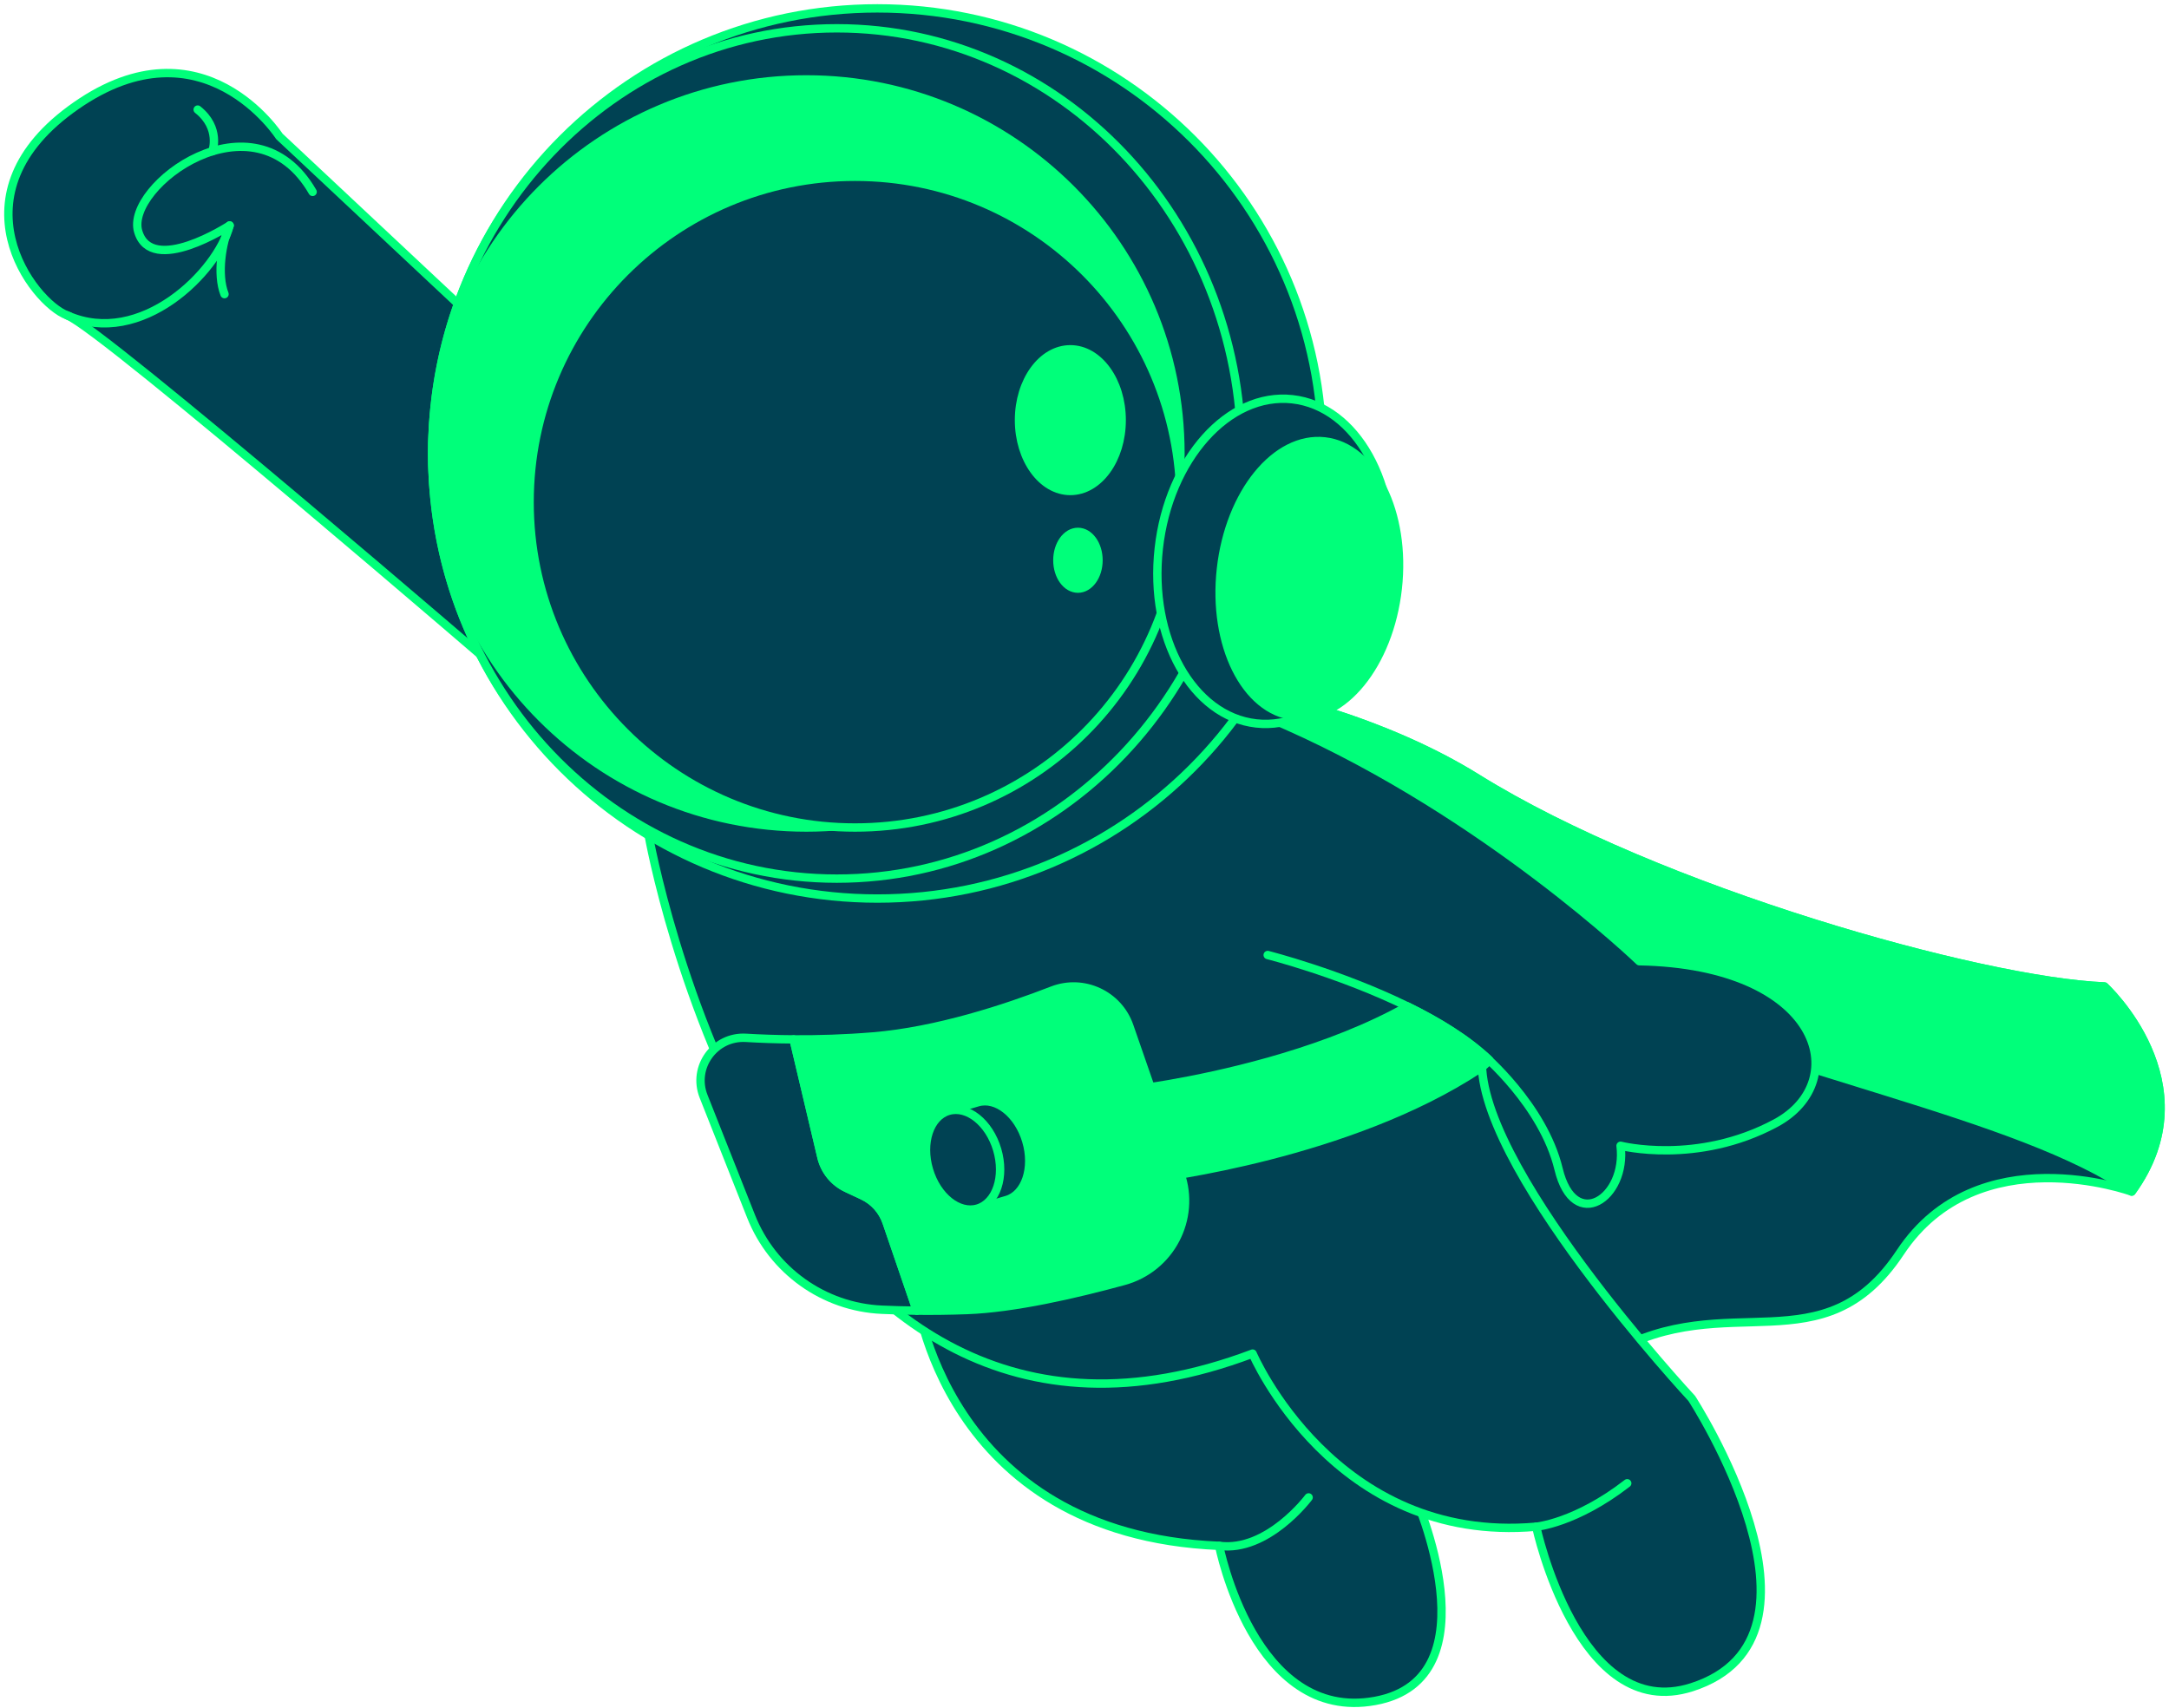
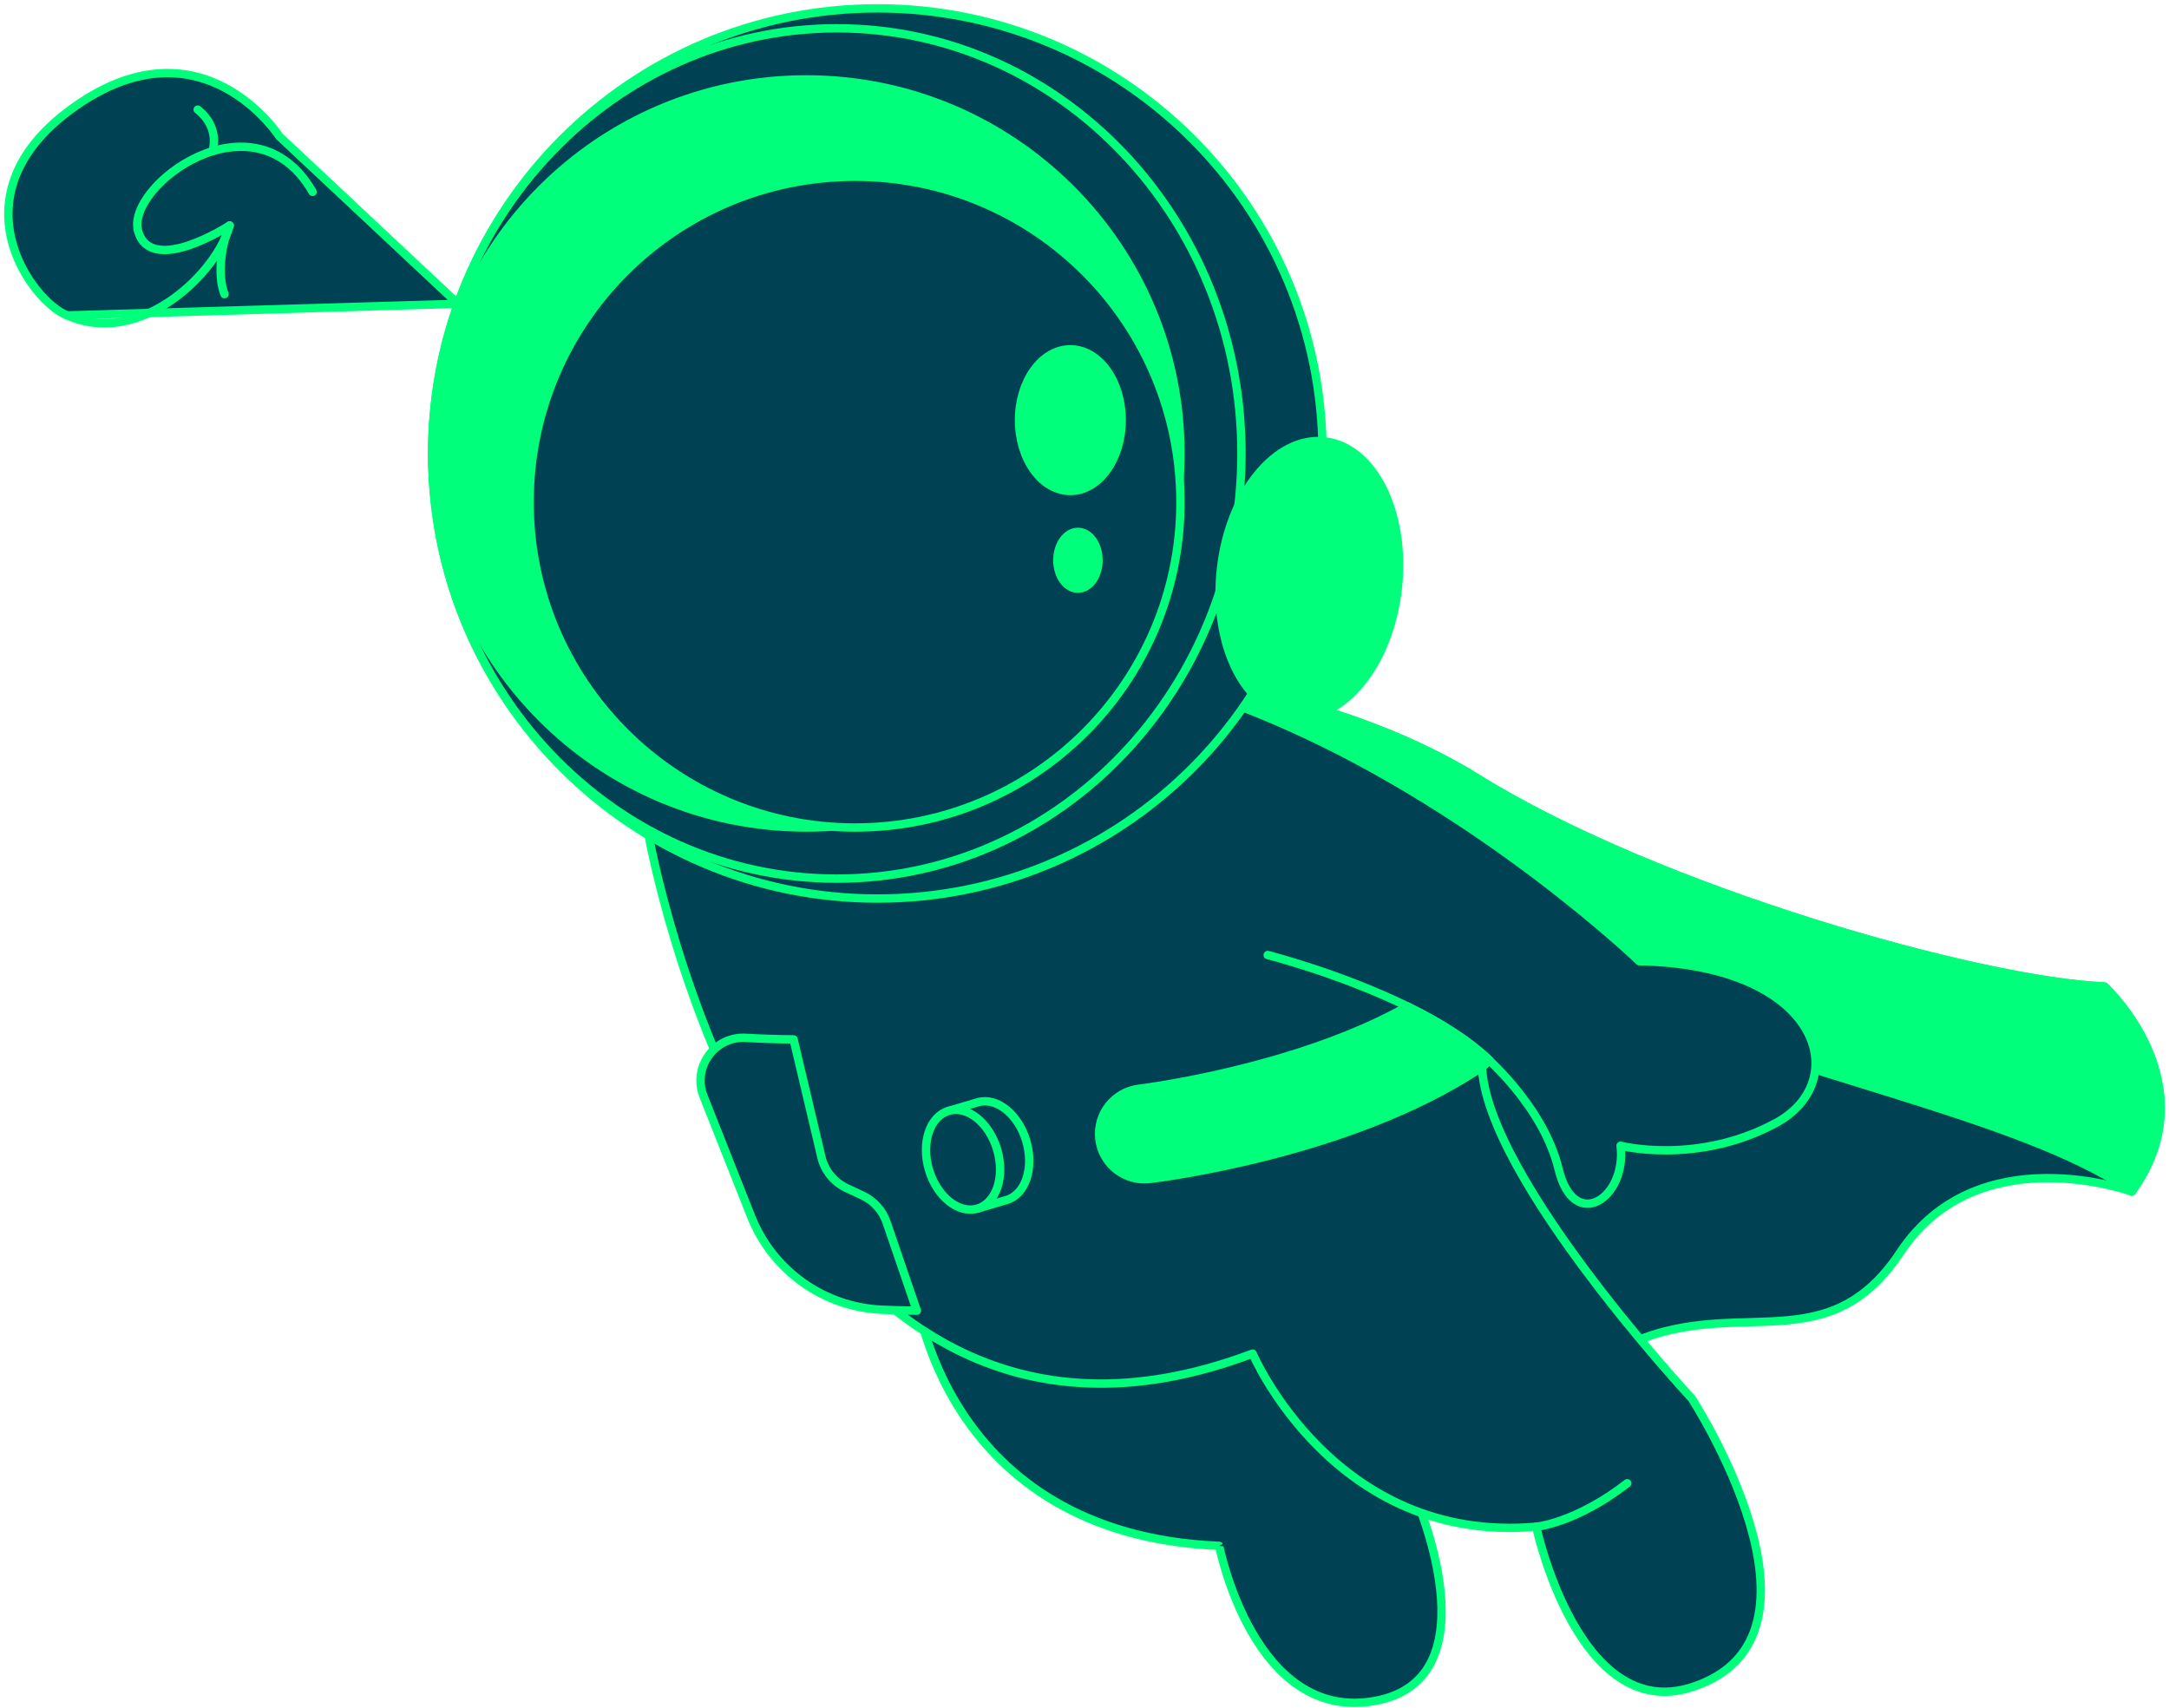
<svg xmlns="http://www.w3.org/2000/svg" width="259" height="204" viewBox="0 0 259 204" fill="none">
  <path d="M254.545 142.313C254.545 142.313 236.161 135.61 226.917 149.561C217.674 163.511 206.318 153.634 192.35 161.631C178.408 169.612 121.891 79.087 121.681 78.748H121.68C121.68 78.748 154.69 79.443 176.394 92.949C198.099 106.455 236.586 117.216 251.285 117.813C251.285 117.813 263.897 129.371 254.545 142.313Z" fill="#004253" stroke="#00FF7A" stroke-linecap="round" stroke-linejoin="round" />
  <path d="M254.545 142.313C241.09 132.91 211.312 128.008 189.839 117.813C164.997 106.018 147.666 88.951 121.681 78.748H121.68C121.68 78.748 154.69 79.443 176.394 92.949C198.099 106.455 236.586 117.216 251.285 117.813C251.285 117.813 263.897 129.371 254.545 142.313Z" fill="#00FF7A" stroke="#00FF7A" stroke-linecap="round" stroke-linejoin="round" />
  <path d="M109.34 154.341C109.34 154.341 112.477 183.24 145.58 184.621C145.58 184.621 149.698 205.79 164.191 203.144C178.684 200.497 168.915 178.559 168.915 178.559L154.636 151.391L109.34 154.341Z" fill="#004253" stroke="#00FF7A" stroke-linecap="round" stroke-linejoin="round" />
  <path d="M145.582 184.622C151.376 185.389 156.261 178.838 156.261 178.838L145.582 184.622Z" fill="#004253" />
-   <path d="M145.582 184.622C151.376 185.389 156.261 178.838 156.261 178.838" stroke="#00FF7A" stroke-linecap="round" stroke-linejoin="round" />
  <path d="M77.462 99.775C77.462 99.775 92.199 183.306 149.573 161.662C149.573 161.662 159.308 184.469 183.436 182.337C183.436 182.337 188.463 205.86 202.013 201.51C220.554 195.558 202.013 167.017 202.013 167.017C202.013 167.017 175.547 138.553 177.008 125.884C177.008 125.884 184.256 131.946 186.109 139.621C187.963 147.297 194.276 143.073 193.512 136.84C193.512 136.84 202.635 139.181 212.023 134.142C221.412 129.104 217.44 115.204 195.754 114.8C195.754 114.8 123.052 44.846 77.461 99.775H77.462Z" fill="#004253" stroke="#00FF7A" stroke-linecap="round" stroke-linejoin="round" />
  <path d="M183.434 182.337C183.434 182.337 188.141 181.928 194.308 177.148L183.434 182.337Z" fill="#004253" />
  <path d="M183.434 182.337C183.434 182.337 188.141 181.928 194.308 177.148" stroke="#00FF7A" stroke-linecap="round" stroke-linejoin="round" />
  <path d="M151.375 114.059C151.375 114.059 159.991 116.24 168.061 120.196C171.714 121.986 175.254 124.14 177.833 126.621" fill="#004253" />
  <path d="M151.375 114.059C151.375 114.059 159.991 116.24 168.061 120.196C171.714 121.986 175.254 124.14 177.833 126.621" stroke="#00FF7A" stroke-linecap="round" stroke-linejoin="round" />
-   <path d="M54.69 36.283L33.358 16.288C33.358 16.288 24.234 2.085 9.097 12.614C-6.041 23.143 3.925 36.143 8.034 37.669C12.142 39.195 60.428 80.812 60.428 80.812L54.689 36.284L54.69 36.283Z" fill="#004253" stroke="#00FF7A" stroke-linecap="round" stroke-linejoin="round" />
-   <path d="M8.035 37.668C16.812 41.57 25.98 32.485 27.423 26.927C27.423 26.927 18.081 33.015 16.501 27.643C14.922 22.272 30.291 10.732 37.329 22.918" fill="#004253" />
+   <path d="M54.69 36.283L33.358 16.288C33.358 16.288 24.234 2.085 9.097 12.614C-6.041 23.143 3.925 36.143 8.034 37.669L54.689 36.284L54.69 36.283Z" fill="#004253" stroke="#00FF7A" stroke-linecap="round" stroke-linejoin="round" />
  <path d="M8.035 37.668C16.812 41.57 25.98 32.485 27.423 26.927C27.423 26.927 18.081 33.015 16.501 27.643C14.922 22.272 30.291 10.732 37.329 22.918" stroke="#00FF7A" stroke-linecap="round" stroke-linejoin="round" />
  <path d="M27.42 26.927C26.505 28.904 25.875 32.764 26.807 35.129L27.42 26.927Z" fill="#004253" />
  <path d="M27.42 26.927C26.505 28.904 25.875 32.764 26.807 35.129" stroke="#00FF7A" stroke-linecap="round" stroke-linejoin="round" />
  <path d="M25.365 18.063C25.365 18.063 26.387 15.295 23.605 13.088L25.365 18.063Z" fill="#004253" />
  <path d="M25.365 18.063C25.365 18.063 26.387 15.295 23.605 13.088" stroke="#00FF7A" stroke-linecap="round" stroke-linejoin="round" />
  <path d="M109.478 156.537C108.006 156.521 106.613 156.48 105.31 156.422C98.359 156.114 92.243 151.735 89.683 145.265L84.014 130.938C82.637 127.461 85.334 123.729 89.067 123.949C90.764 124.049 92.678 124.121 94.761 124.135L98.083 138.19C98.469 139.821 99.578 141.185 101.093 141.896L103.005 142.792C104.351 143.423 105.384 144.575 105.866 145.982L109.478 156.537Z" fill="#004253" stroke="#00FF7A" stroke-linecap="round" stroke-linejoin="round" />
-   <path d="M134.2 152.988C128.351 154.588 121.073 156.252 115.496 156.457C113.374 156.536 111.362 156.557 109.479 156.537L105.866 145.982C105.385 144.575 104.352 143.423 103.006 142.792L101.094 141.896C99.579 141.185 98.47 139.821 98.084 138.19L94.762 124.135C97.641 124.155 100.847 124.064 104.253 123.783C111.873 123.155 120.083 120.458 125.653 118.293C129.37 116.849 133.543 118.779 134.851 122.547L140.959 140.149C142.843 145.578 139.744 151.471 134.2 152.988Z" fill="#00FF7A" stroke="#00FF7A" stroke-linecap="round" stroke-linejoin="round" />
  <path d="M120.205 143.312C122.454 142.645 123.503 139.495 122.549 136.274C121.595 133.052 118.998 130.983 116.749 131.648L113.262 132.681L116.718 144.344L120.205 143.311V143.312Z" fill="#004253" stroke="#00FF7A" stroke-linecap="round" stroke-linejoin="round" />
  <path d="M116.728 144.337C118.977 143.67 120.026 140.519 119.072 137.298C118.117 134.077 115.52 132.007 113.271 132.673C111.022 133.34 109.973 136.491 110.928 139.712C111.882 142.933 114.479 145.003 116.728 144.337Z" fill="#004253" stroke="#00FF7A" stroke-linecap="round" stroke-linejoin="round" />
  <path d="M177.832 126.621C177.799 126.661 177.765 126.699 177.73 126.737C177.428 127.074 177.078 127.378 176.684 127.639C161.202 137.882 138.276 140.692 137.308 140.806C137.091 140.832 136.876 140.844 136.663 140.844C133.951 140.844 131.607 138.815 131.28 136.054C130.928 133.079 133.054 130.38 136.029 130.027C136.083 130.02 137.444 129.852 139.664 129.467C145.378 128.472 156.781 126.036 166.207 121.194C166.835 120.873 167.453 120.54 168.06 120.196C171.712 121.986 175.253 124.14 177.832 126.621Z" fill="#00FF7A" stroke="#00FF7A" stroke-linecap="round" stroke-linejoin="round" />
  <path d="M104.767 107.315C134.125 107.315 157.925 83.516 157.925 54.158C157.925 24.799 134.125 1 104.767 1C75.409 1 51.609 24.799 51.609 54.158C51.609 83.516 75.409 107.315 104.767 107.315Z" fill="#004253" stroke="#00FF7A" stroke-linecap="round" stroke-linejoin="round" />
  <path d="M99.926 104.935C126.61 104.935 148.242 82.201 148.242 54.157C148.242 26.114 126.61 3.38 99.926 3.38C73.241 3.38 51.609 26.114 51.609 54.157C51.609 82.201 73.241 104.935 99.926 104.935Z" fill="#004253" stroke="#00FF7A" stroke-linecap="round" stroke-linejoin="round" />
  <path d="M96.283 98.831C120.955 98.831 140.956 78.83 140.956 54.157C140.956 29.485 120.955 9.484 96.283 9.484C71.61 9.484 51.609 29.485 51.609 54.157C51.609 78.83 71.61 98.831 96.283 98.831Z" fill="#00FF7A" stroke="#00FF7A" stroke-linecap="round" stroke-linejoin="round" />
  <path d="M102.097 98.831C123.558 98.831 140.956 81.433 140.956 59.972C140.956 38.511 123.558 21.113 102.097 21.113C80.636 21.113 63.238 38.511 63.238 59.972C63.238 81.433 80.636 98.831 102.097 98.831Z" fill="#004253" stroke="#00FF7A" stroke-linecap="round" stroke-linejoin="round" />
  <path d="M127.809 58.638C131.194 58.638 133.939 54.85 133.939 50.177C133.939 45.505 131.194 41.717 127.809 41.717C124.424 41.717 121.68 45.505 121.68 50.177C121.68 54.85 124.424 58.638 127.809 58.638Z" fill="#00FF7A" stroke="#00FF7A" stroke-linecap="round" stroke-linejoin="round" />
  <path d="M128.716 70.301C130.071 70.301 131.17 68.784 131.17 66.913C131.17 65.042 130.071 63.525 128.716 63.525C127.36 63.525 126.262 65.042 126.262 66.913C126.262 68.784 127.36 70.301 128.716 70.301Z" fill="#00FF7A" stroke="#00FF7A" stroke-linecap="round" stroke-linejoin="round" />
-   <path d="M165.963 68.579C167.155 57.887 161.943 48.532 154.323 47.682C146.704 46.833 139.56 54.812 138.369 65.503C137.177 76.194 142.388 85.55 150.008 86.399C157.628 87.249 164.771 79.27 165.963 68.579Z" fill="#004253" stroke="#00FF7A" stroke-linecap="round" stroke-linejoin="round" />
  <path d="M166.904 70.296C167.914 61.236 164.007 53.365 158.177 52.715C152.347 52.065 146.803 58.883 145.793 67.943C144.783 77.003 148.691 84.874 154.52 85.524C160.35 86.173 165.894 79.356 166.904 70.296Z" fill="#00FF7A" stroke="#00FF7A" stroke-linecap="round" stroke-linejoin="round" />
</svg>